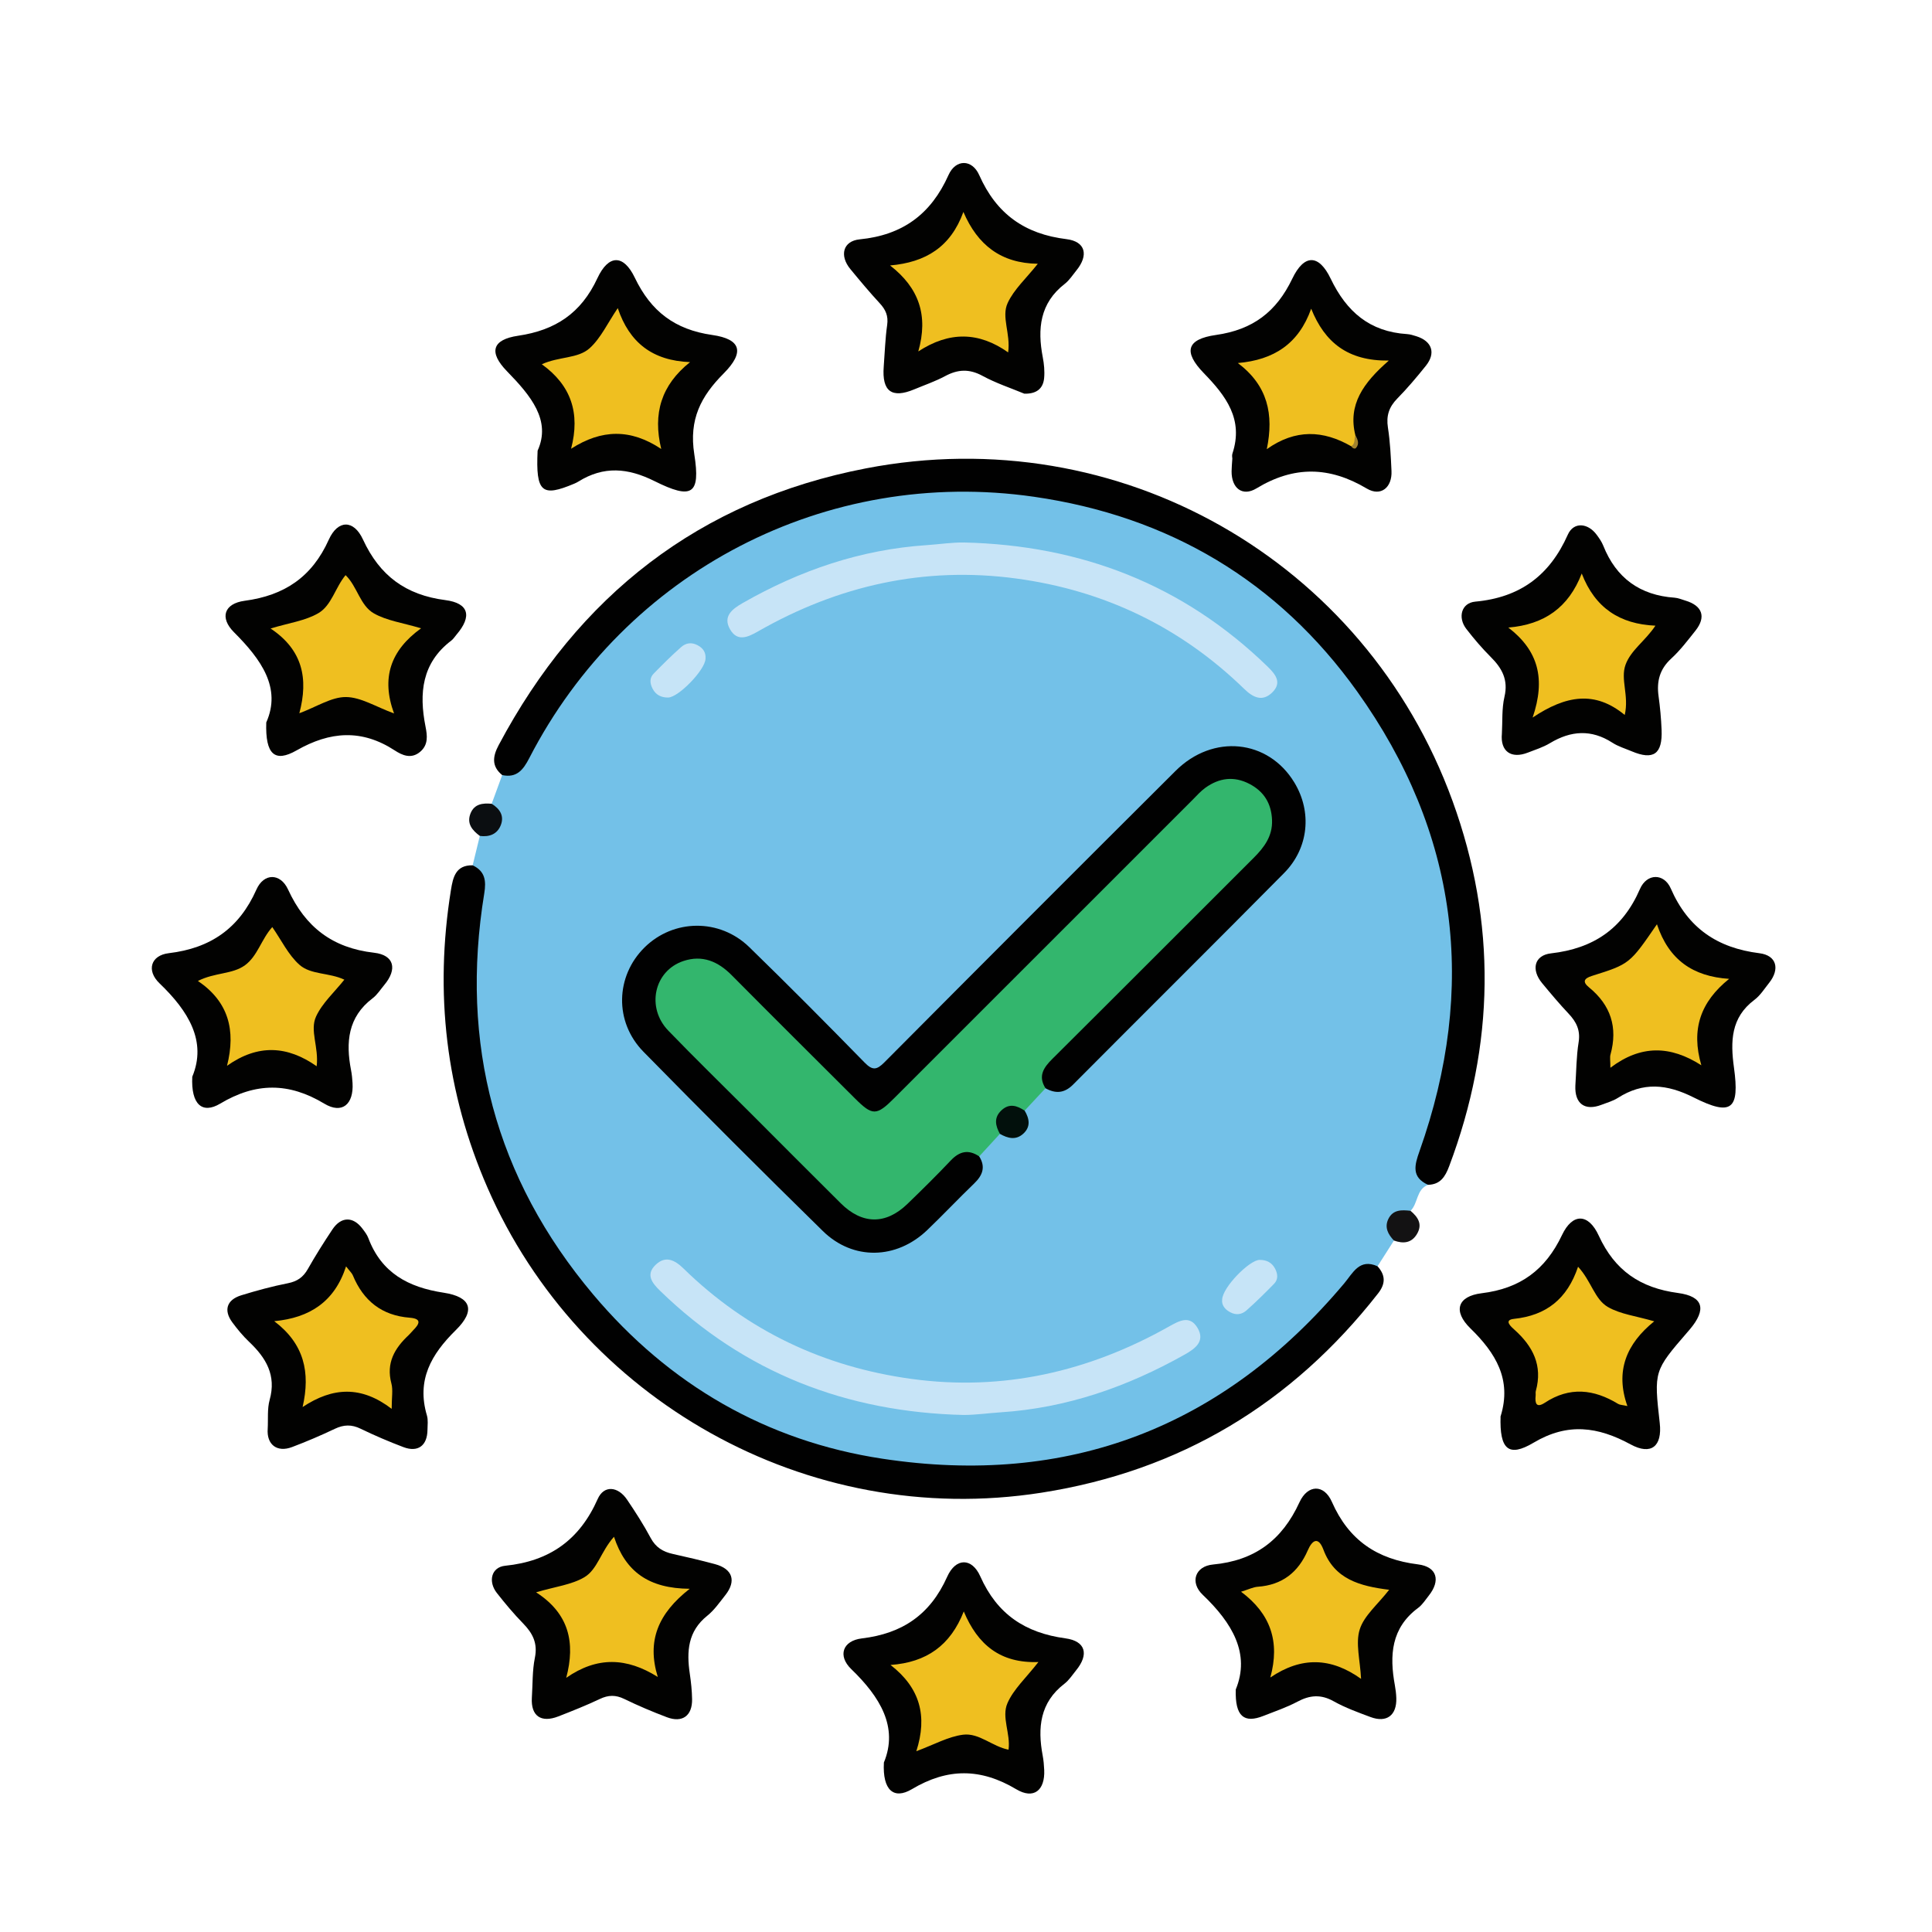
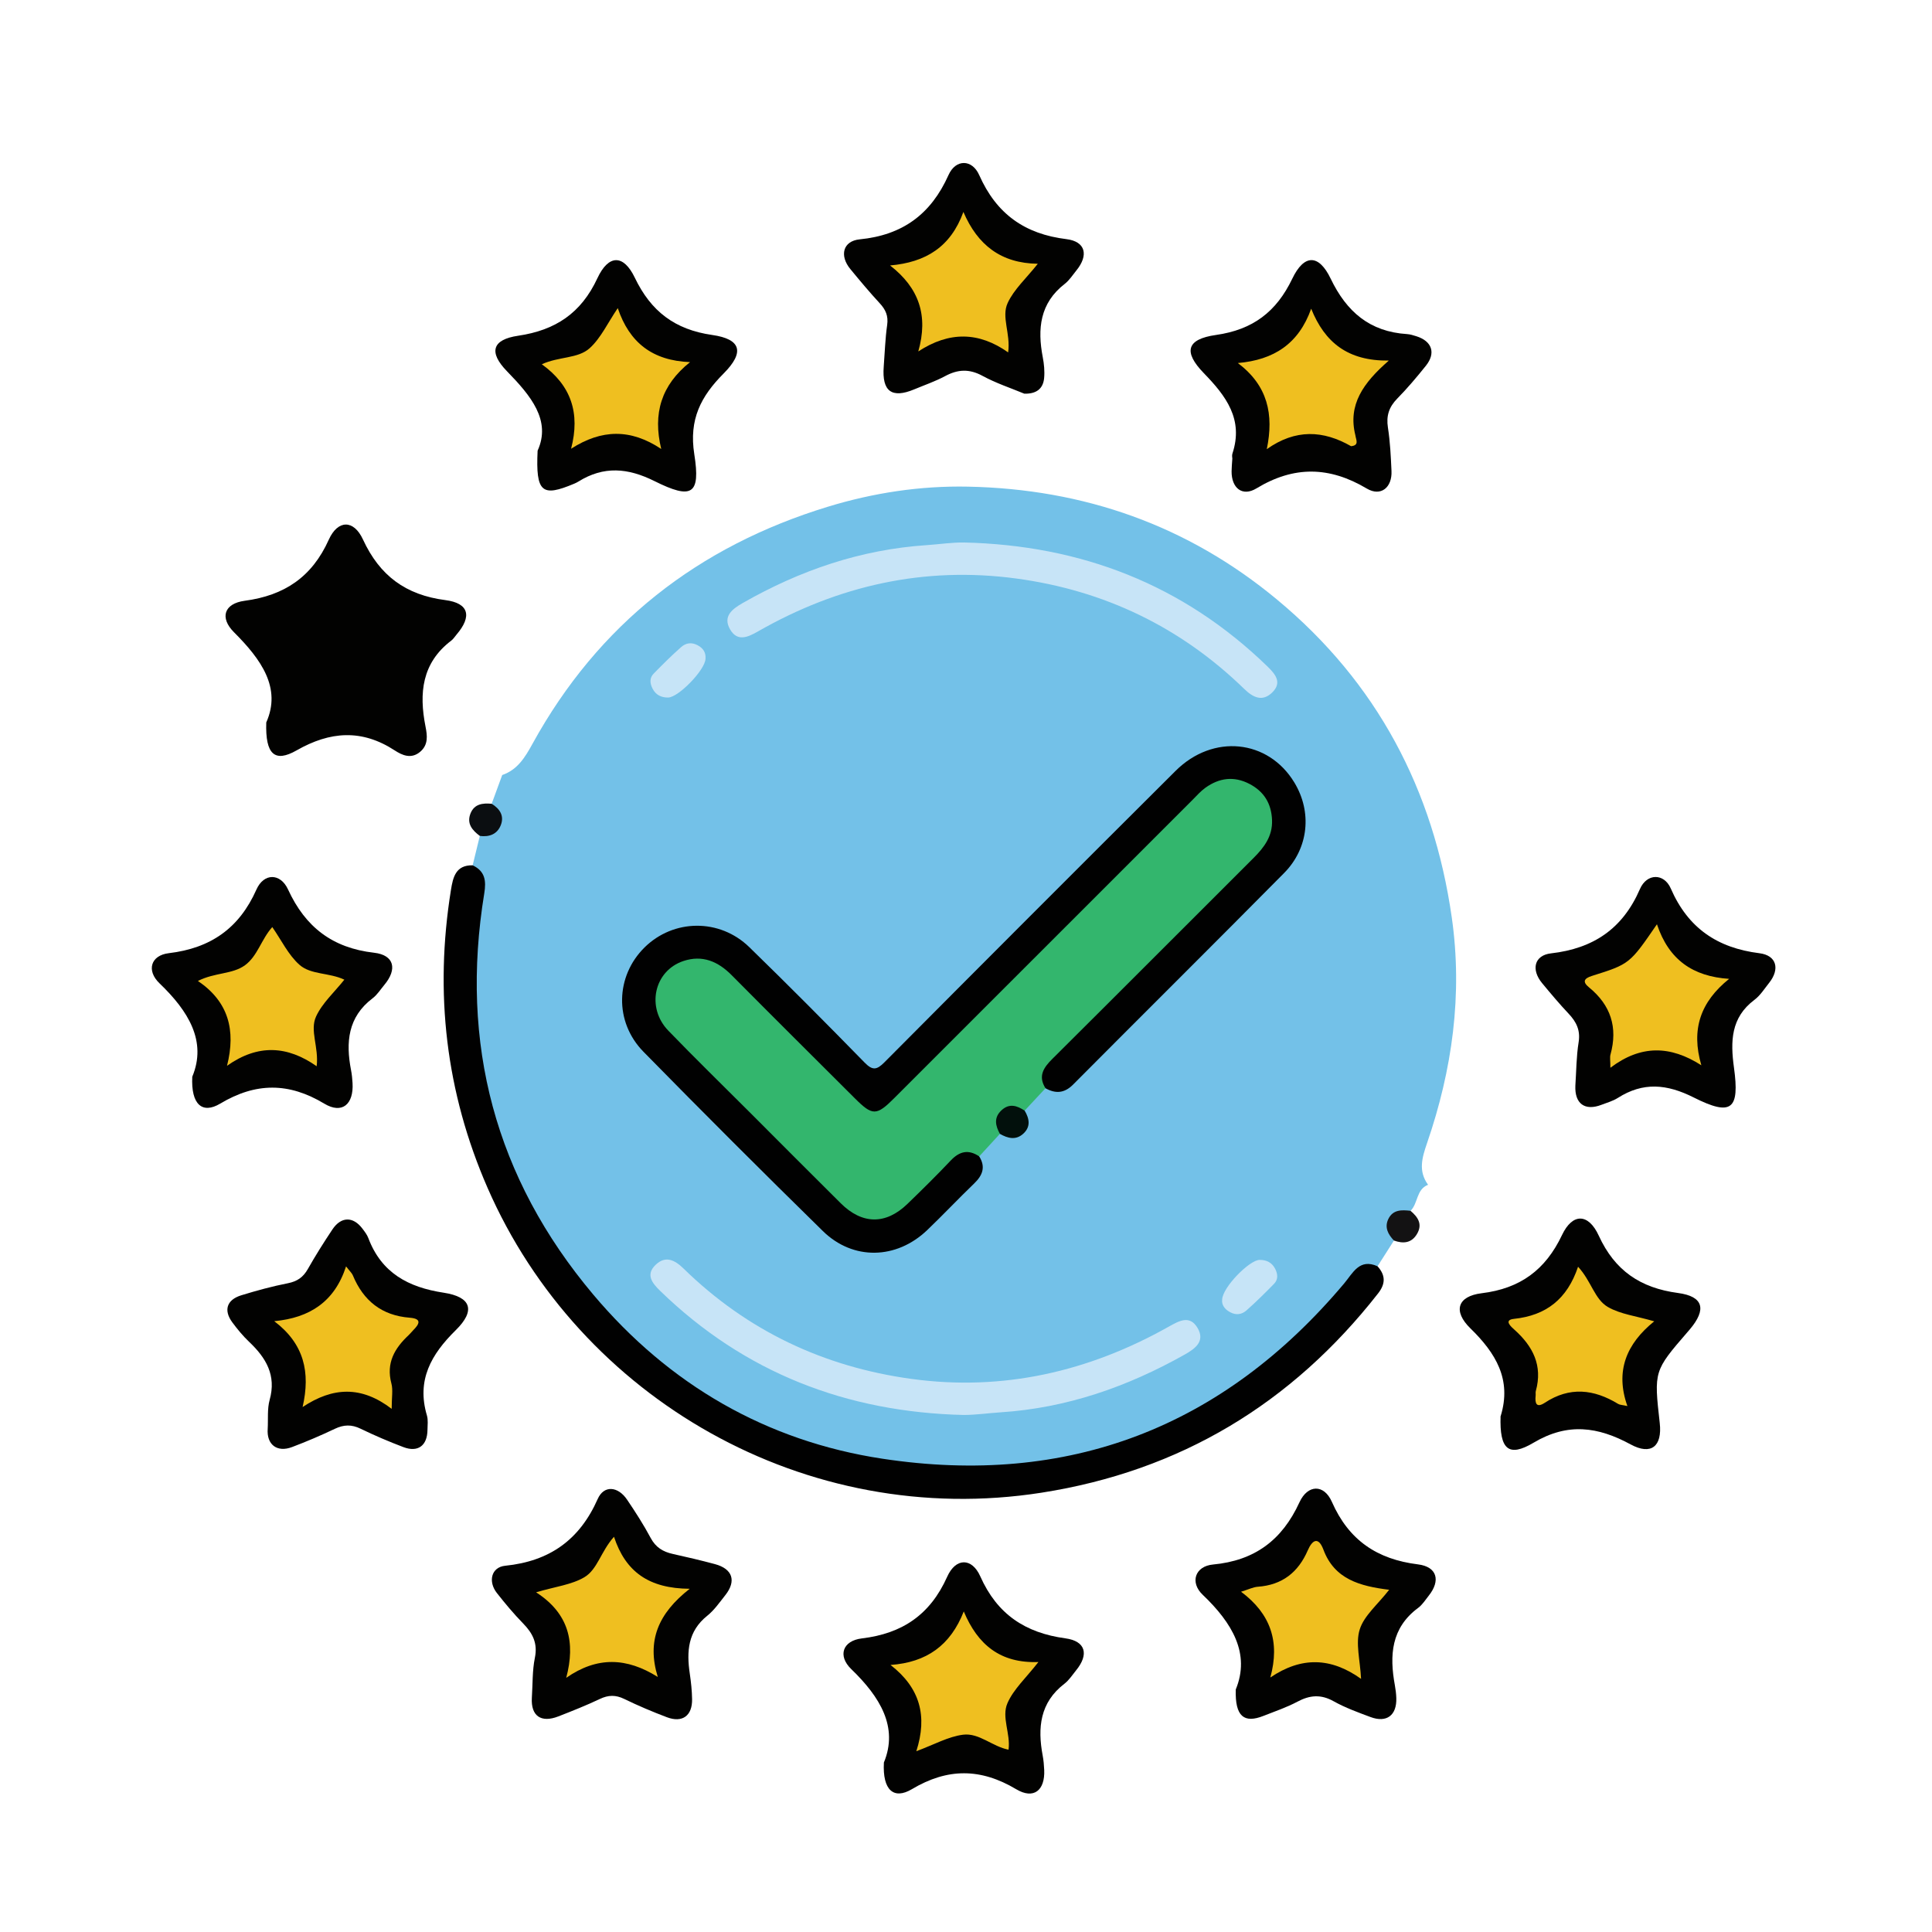
<svg xmlns="http://www.w3.org/2000/svg" id="Layer_1" x="0px" y="0px" width="131px" height="131px" viewBox="0 0 131 131" xml:space="preserve">
  <g>
    <path fill-rule="evenodd" clip-rule="evenodd" fill="#73C1E8" d="M94.517,84.116c-0.37,0.581-0.741,1.163-1.112,1.744  c-0.877,0.143-1.475,0.654-2.029,1.337c-5.673,6.973-12.967,11.16-21.89,12.232c-9.746,1.172-18.437-1.512-25.914-7.883  c-6.479-5.52-10.11-12.627-11.306-21.013c-0.425-2.981-0.399-5.966,0.117-8.934c0.178-1.026,0.296-2.01-0.334-2.927  c0.162-0.665,0.324-1.33,0.486-1.994c1.349-0.752,1.368-0.804,0.805-2.18c0.237-0.649,0.475-1.298,0.713-1.947  c1.043-0.36,1.546-1.197,2.054-2.119c4.46-8.109,11.222-13.385,20.033-16.075c3.088-0.942,6.266-1.426,9.496-1.36  c7.854,0.159,14.89,2.62,20.962,7.664c6.771,5.624,10.601,12.888,11.84,21.545c0.748,5.23,0.033,10.333-1.675,15.3  c-0.343,0.997-0.609,1.899,0.068,2.829c-0.807,0.311-0.67,1.259-1.188,1.765c-0.02,0.029-0.035,0.079-0.06,0.084  C94.47,82.413,94.259,83.135,94.517,84.116z" />
-     <path fill-rule="evenodd" clip-rule="evenodd" fill="#010101" d="M96.83,80.337c-1.146-0.517-0.913-1.341-0.582-2.274  c3.943-11.117,2.622-21.6-4.231-31.184C86.663,39.392,79.254,35,70.109,33.683c-14.069-2.027-27.69,5.04-34.225,17.728  c-0.409,0.793-0.852,1.354-1.833,1.143c-0.738-0.601-0.641-1.275-0.237-2.033c5.386-10.129,13.607-16.585,24.906-18.764  c17.13-3.304,33.828,6.209,39.769,22.551c3.003,8.26,2.874,16.54-0.229,24.773C97.992,79.794,97.659,80.316,96.83,80.337z" />
    <path fill-rule="evenodd" clip-rule="evenodd" fill="#010101" d="M32.049,58.673c0.84,0.399,0.928,1.039,0.786,1.907  c-1.665,10.181,0.739,19.298,7.39,27.198c5.142,6.107,11.736,9.935,19.604,11.13c12.593,1.914,23.089-2.104,31.318-11.891  c0.589-0.7,1.025-1.708,2.258-1.157c0.541,0.605,0.558,1.177,0.033,1.845c-5.852,7.473-13.415,12.035-22.816,13.507  c-15.974,2.5-31.325-6.384-37.562-20.667c-2.833-6.488-3.607-13.229-2.483-20.203C30.715,59.484,30.9,58.648,32.049,58.673z" />
    <path fill-rule="evenodd" clip-rule="evenodd" fill="#020201" d="M106.818,73.613c0.066-0.982,0.065-1.976,0.221-2.943  c0.131-0.818-0.155-1.384-0.683-1.942c-0.625-0.663-1.212-1.363-1.793-2.065c-0.759-0.917-0.534-1.89,0.604-2.02  c2.872-0.328,4.864-1.669,6.031-4.364c0.465-1.072,1.631-1.088,2.091-0.032c1.168,2.682,3.149,4.029,6.01,4.387  c1.174,0.147,1.397,1.079,0.66,2.006c-0.318,0.398-0.601,0.857-0.999,1.155c-1.608,1.203-1.63,2.83-1.388,4.592  c0.393,2.842-0.156,3.322-2.728,2.028c-1.821-0.916-3.428-1.065-5.146,0.03c-0.331,0.211-0.729,0.32-1.102,0.464  C107.463,75.347,106.764,74.841,106.818,73.613z" />
    <path fill-rule="evenodd" clip-rule="evenodd" fill="#020201" d="M13.037,73.009c1-2.401-0.256-4.45-2.222-6.335  c-0.901-0.864-0.596-1.897,0.63-2.043c2.831-0.336,4.774-1.682,5.943-4.316c0.501-1.129,1.625-1.127,2.142-0.006  c1.173,2.55,3.007,3.969,5.836,4.292c1.371,0.157,1.585,1.117,0.692,2.182c-0.257,0.307-0.478,0.667-0.79,0.903  c-1.687,1.276-1.829,2.994-1.465,4.877c0.056,0.286,0.083,0.578,0.101,0.869c0.088,1.451-0.711,2.127-1.914,1.402  c-2.405-1.449-4.65-1.444-7.058-0.003C13.718,75.557,12.944,74.896,13.037,73.009z" />
    <path fill-rule="evenodd" clip-rule="evenodd" fill="#020201" d="M101.748,96.021c0,0.152-0.018,0.074,0.003,0.007  c0.771-2.491-0.338-4.287-2.054-5.962c-1.188-1.16-0.881-2.176,0.77-2.378c2.611-0.319,4.326-1.581,5.448-3.95  c0.708-1.495,1.788-1.483,2.49,0.047c1.088,2.372,2.821,3.545,5.369,3.886c1.738,0.231,1.951,1.113,0.805,2.468  c-0.047,0.056-0.095,0.111-0.143,0.166c-2.293,2.653-2.293,2.653-1.896,6.19c0.177,1.57-0.577,2.202-1.972,1.445  c-2.217-1.204-4.269-1.494-6.583-0.117C102.289,98.833,101.67,98.282,101.748,96.021z" />
    <path fill-rule="evenodd" clip-rule="evenodd" fill="#020201" d="M18.054,48.986c1.041-2.336-0.34-4.27-2.189-6.117  c-0.983-0.983-0.672-1.947,0.727-2.133c2.692-0.359,4.563-1.61,5.699-4.138c0.614-1.367,1.694-1.373,2.318-0.021  c1.132,2.452,2.893,3.766,5.586,4.113c1.612,0.207,1.815,1.106,0.766,2.332c-0.119,0.139-0.217,0.304-0.359,0.412  c-2.005,1.519-2.196,3.576-1.75,5.83c0.122,0.619,0.2,1.241-0.368,1.717c-0.603,0.505-1.213,0.232-1.72-0.099  c-2.234-1.455-4.38-1.301-6.656,0C18.638,51.72,17.982,51.169,18.054,48.986z" />
    <path fill-rule="evenodd" clip-rule="evenodd" fill="#020201" d="M83.791,114.556c0.999-2.426-0.235-4.51-2.243-6.423  c-0.881-0.839-0.516-1.936,0.698-2.05c2.829-0.265,4.686-1.651,5.863-4.217c0.562-1.224,1.666-1.242,2.198-0.035  c1.146,2.605,3.063,3.898,5.84,4.242c1.301,0.161,1.545,1.1,0.729,2.123c-0.227,0.285-0.429,0.613-0.714,0.824  c-1.841,1.363-1.954,3.227-1.583,5.248c0.053,0.286,0.088,0.578,0.098,0.869c0.038,1.173-0.655,1.697-1.748,1.288  c-0.849-0.317-1.713-0.629-2.499-1.069c-0.862-0.483-1.611-0.423-2.453,0.025c-0.733,0.39-1.531,0.66-2.308,0.966  C84.365,116.862,83.735,116.404,83.791,114.556z" />
    <path fill-rule="evenodd" clip-rule="evenodd" fill="#020201" d="M36.062,115.126c0.061-0.909,0.026-1.837,0.206-2.722  c0.2-0.982-0.145-1.656-0.792-2.32c-0.635-0.651-1.223-1.354-1.785-2.069c-0.61-0.777-0.384-1.753,0.565-1.849  c3.009-0.306,5.043-1.751,6.272-4.528c0.422-0.953,1.375-0.864,1.99,0.045c0.571,0.843,1.123,1.704,1.603,2.601  c0.34,0.636,0.833,0.935,1.497,1.081c0.956,0.211,1.909,0.436,2.854,0.689c1.203,0.322,1.474,1.139,0.706,2.109  c-0.384,0.486-0.749,1.015-1.225,1.396c-1.316,1.052-1.403,2.423-1.182,3.919c0.085,0.575,0.148,1.16,0.157,1.741  c0.016,1.121-0.661,1.614-1.706,1.219c-0.983-0.371-1.955-0.783-2.9-1.243c-0.58-0.281-1.075-0.269-1.65,0.005  c-0.917,0.435-1.863,0.811-2.809,1.18C36.686,116.839,35.993,116.353,36.062,115.126z" />
-     <path fill-rule="evenodd" clip-rule="evenodd" fill="#020201" d="M101.836,49.75c0.049-0.837-0.014-1.701,0.175-2.505  c0.27-1.151-0.167-1.939-0.932-2.7c-0.593-0.591-1.14-1.235-1.652-1.897c-0.6-0.774-0.344-1.767,0.605-1.854  c3.033-0.278,5.045-1.772,6.275-4.542c0.393-0.882,1.358-0.798,1.951,0.002c0.173,0.233,0.346,0.479,0.452,0.746  c0.875,2.194,2.484,3.362,4.838,3.527c0.249,0.018,0.492,0.125,0.735,0.198c1.149,0.344,1.416,1.107,0.681,2.034  c-0.522,0.657-1.035,1.336-1.649,1.899c-0.78,0.715-0.993,1.54-0.856,2.539c0.104,0.758,0.175,1.524,0.206,2.289  c0.068,1.648-0.551,2.08-2.037,1.452c-0.436-0.184-0.902-0.322-1.294-0.575c-1.431-0.925-2.818-0.828-4.239,0.027  c-0.461,0.278-0.992,0.445-1.5,0.642C102.459,51.474,101.722,50.944,101.836,49.75z" />
    <path fill-rule="evenodd" clip-rule="evenodd" fill="#020201" d="M18.152,96.874c0.037-0.655-0.039-1.341,0.133-1.959  c0.463-1.665-0.248-2.845-1.385-3.924c-0.421-0.399-0.798-0.854-1.144-1.322c-0.609-0.822-0.387-1.535,0.603-1.841  c1.04-0.32,2.096-0.608,3.163-0.818c0.633-0.125,1.036-0.407,1.35-0.961c0.519-0.917,1.083-1.811,1.668-2.688  c0.587-0.88,1.401-0.891,2.03-0.058c0.153,0.202,0.318,0.412,0.405,0.646c0.89,2.363,2.711,3.339,5.106,3.703  c1.875,0.285,2.178,1.207,0.823,2.539c-1.669,1.642-2.668,3.386-1.957,5.785c0.09,0.305,0.042,0.653,0.038,0.981  c-0.013,1.066-0.646,1.54-1.634,1.164c-0.983-0.373-1.954-0.787-2.9-1.246c-0.61-0.298-1.142-0.282-1.747,0.006  c-0.949,0.452-1.919,0.866-2.903,1.238C18.783,98.504,18.068,97.951,18.152,96.874z" />
    <path fill-rule="evenodd" clip-rule="evenodd" fill="#020201" d="M69.454,26.694c-0.907-0.378-1.917-0.709-2.836-1.209  c-0.893-0.485-1.667-0.448-2.531,0.016c-0.668,0.359-1.397,0.607-2.1,0.901c-1.521,0.635-2.194,0.133-2.066-1.539  c0.073-0.945,0.101-1.896,0.234-2.833c0.087-0.611-0.104-1.033-0.501-1.463c-0.692-0.75-1.348-1.535-1.997-2.323  c-0.748-0.909-0.507-1.902,0.636-2.015c2.906-0.286,4.834-1.703,6.022-4.362c0.485-1.087,1.598-1.087,2.083,0.008  c1.163,2.625,3.075,3.994,5.912,4.34c1.304,0.159,1.516,1.094,0.674,2.124c-0.253,0.311-0.476,0.667-0.786,0.907  c-1.693,1.311-1.861,3.051-1.493,4.975c0.089,0.462,0.136,0.95,0.093,1.415C70.729,26.363,70.268,26.715,69.454,26.694z" />
    <path fill-rule="evenodd" clip-rule="evenodd" fill="#020201" d="M36.453,30.558c0.931-2.054-0.459-3.724-2.071-5.378  c-1.26-1.293-1.021-2.155,0.755-2.416c2.527-0.372,4.268-1.531,5.368-3.896c0.757-1.627,1.774-1.632,2.537-0.041  c1.094,2.283,2.713,3.524,5.251,3.886c1.971,0.281,2.201,1.176,0.774,2.61c-1.542,1.55-2.363,3.115-1.99,5.478  c0.432,2.738-0.162,3.085-2.693,1.823c-1.809-0.902-3.444-1.042-5.161,0.026c-0.093,0.058-0.192,0.106-0.292,0.148  C36.752,33.715,36.318,33.408,36.453,30.558z" />
    <path fill-rule="evenodd" clip-rule="evenodd" fill="#020201" d="M59.932,119.509c0.993-2.397-0.256-4.446-2.214-6.336  c-0.93-0.897-0.589-1.924,0.721-2.08c2.748-0.328,4.637-1.613,5.785-4.18c0.58-1.298,1.675-1.308,2.246-0.024  c1.143,2.566,3.042,3.829,5.769,4.199c1.384,0.188,1.606,1.093,0.727,2.169c-0.254,0.311-0.477,0.667-0.788,0.906  c-1.668,1.277-1.832,2.989-1.479,4.872c0.061,0.321,0.089,0.65,0.104,0.979c0.061,1.384-0.711,2.014-1.897,1.306  c-2.409-1.437-4.657-1.446-7.072-0.006C60.605,122.044,59.832,121.39,59.932,119.509z" />
    <path fill-rule="evenodd" clip-rule="evenodd" fill="#020201" d="M83.559,31.092c0-0.044-0.038-0.203,0.005-0.334  c0.77-2.328-0.437-3.91-1.94-5.458c-1.4-1.443-1.174-2.303,0.823-2.587c2.497-0.354,4.097-1.562,5.178-3.819  c0.802-1.674,1.797-1.675,2.601-0.001c1.082,2.253,2.654,3.601,5.18,3.76c0.215,0.014,0.429,0.083,0.636,0.148  c1.06,0.336,1.331,1.138,0.638,2.003c-0.615,0.769-1.254,1.524-1.942,2.226c-0.559,0.571-0.752,1.166-0.629,1.962  c0.151,0.97,0.197,1.959,0.242,2.942c0.052,1.121-0.722,1.759-1.675,1.193c-2.534-1.507-4.938-1.553-7.48-0.012  c-0.962,0.583-1.696-0.024-1.687-1.156C83.51,31.704,83.536,31.449,83.559,31.092z" />
    <path fill-rule="evenodd" clip-rule="evenodd" fill="#0B0E11" d="M33.339,54.5c0.549,0.339,0.868,0.815,0.617,1.452  c-0.243,0.613-0.778,0.814-1.421,0.728c-0.517-0.384-0.908-0.84-0.63-1.529C32.166,54.503,32.737,54.445,33.339,54.5z" />
    <path fill-rule="evenodd" clip-rule="evenodd" fill="#131213" d="M94.517,84.116c-0.396-0.417-0.657-0.891-0.38-1.462  c0.312-0.644,0.908-0.624,1.505-0.554c0.501,0.423,0.828,0.905,0.441,1.564C95.712,84.297,95.147,84.341,94.517,84.116z" />
    <path fill-rule="evenodd" clip-rule="evenodd" fill="#33B66D" d="M67.798,76.882c-0.468,0.509-0.936,1.019-1.403,1.527  c-0.961-0.107-1.641,0.342-2.262,1.034c-0.731,0.813-1.562,1.536-2.31,2.335c-1.183,1.264-3.596,1.504-5.074-0.037  c-3.765-3.926-7.62-7.768-11.54-11.54c-1.308-1.259-1.287-4.185,0.596-5.067c0.996-0.467,1.966-0.503,2.938,0.01  c0.619,0.327,1.127,0.802,1.619,1.295c2.527,2.533,5.058,5.063,7.589,7.592c1.27,1.268,1.473,1.275,2.732,0.017  c6.613-6.606,13.221-13.217,19.83-19.826c0.31-0.31,0.605-0.636,0.946-0.912c1.242-1.006,2.813-0.981,4.004,0.055  c1.08,0.94,1.327,2.599,0.579,3.896c-0.369,0.639-0.872,1.167-1.39,1.684c-4.211,4.206-8.41,8.424-12.636,12.615  c-0.643,0.638-1.19,1.265-1.128,2.23c-0.471,0.506-0.941,1.013-1.413,1.519C67.927,75.373,67.924,75.377,67.798,76.882z" />
    <path fill-rule="evenodd" clip-rule="evenodd" fill="#010101" d="M70.891,73.79c-0.521-0.825-0.135-1.397,0.468-1.996  c4.559-4.531,9.095-9.084,13.645-13.624c0.718-0.717,1.289-1.479,1.247-2.565c-0.044-1.124-0.546-1.943-1.541-2.457  c-1.046-0.54-2.045-0.403-2.976,0.265c-0.323,0.232-0.593,0.541-0.876,0.825c-6.741,6.738-13.48,13.478-20.22,20.217  c-1.206,1.207-1.476,1.212-2.666,0.025c-2.792-2.785-5.589-5.565-8.368-8.365c-0.926-0.933-1.985-1.379-3.263-0.954  c-1.993,0.665-2.542,3.155-1.024,4.724c1.801,1.864,3.659,3.675,5.492,5.508c2.065,2.066,4.125,4.138,6.199,6.196  c1.456,1.445,3.051,1.462,4.52,0.044c0.998-0.964,1.986-1.939,2.94-2.947c0.596-0.629,1.202-0.766,1.928-0.277  c0.451,0.718,0.23,1.286-0.342,1.837c-1.078,1.038-2.105,2.129-3.187,3.164c-2.084,1.993-5.024,2.068-7.072,0.062  c-4.094-4.012-8.148-8.065-12.163-12.157c-1.992-2.03-1.899-5.126,0.071-7.073c1.958-1.933,5.084-1.983,7.1-0.024  c2.644,2.571,5.242,5.189,7.819,7.826c0.541,0.554,0.825,0.511,1.349-0.016c6.564-6.603,13.145-13.19,19.741-19.76  c2.536-2.526,6.275-2.137,8.05,0.786c1.208,1.988,0.985,4.444-0.691,6.14c-4.751,4.802-9.548,9.559-14.312,14.348  C72.167,74.135,71.575,74.168,70.891,73.79z" />
    <path fill-rule="evenodd" clip-rule="evenodd" fill="#C7E4F7" d="M65.352,36.783c7.933,0.185,14.854,2.84,20.593,8.411  c0.548,0.532,0.997,1.094,0.321,1.757c-0.656,0.644-1.282,0.363-1.895-0.232c-4.317-4.203-9.504-6.687-15.45-7.491  c-6.238-0.844-12.084,0.471-17.53,3.588c-0.71,0.407-1.394,0.699-1.881-0.131c-0.526-0.898,0.15-1.397,0.859-1.802  c3.876-2.211,7.995-3.626,12.482-3.921C63.682,36.906,64.511,36.776,65.352,36.783z" />
    <path fill-rule="evenodd" clip-rule="evenodd" fill="#C7E4F7" d="M65.345,95.943c-7.933-0.189-14.853-2.852-20.589-8.421  c-0.551-0.536-0.985-1.103-0.304-1.758c0.663-0.638,1.286-0.346,1.894,0.248c4.312,4.218,9.512,6.671,15.452,7.485  c6.2,0.849,12.009-0.485,17.437-3.536c0.729-0.41,1.439-0.814,1.969,0.087c0.525,0.896-0.162,1.397-0.872,1.797  c-3.886,2.186-7.996,3.626-12.484,3.918C67.015,95.818,66.186,95.939,65.345,95.943z" />
    <path fill-rule="evenodd" clip-rule="evenodd" fill="#C6E4F7" d="M82.868,88.126c0.02-0.836,1.851-2.693,2.541-2.699  c0.471-0.003,0.841,0.18,1.06,0.618c0.179,0.356,0.203,0.716-0.085,1.009c-0.608,0.618-1.224,1.233-1.875,1.806  c-0.307,0.269-0.691,0.338-1.11,0.109C82.988,88.745,82.833,88.434,82.868,88.126z" />
    <path fill-rule="evenodd" clip-rule="evenodd" fill="#C6E4F7" d="M47.838,44.657c-0.012,0.763-1.837,2.628-2.529,2.639  c-0.47,0.007-0.842-0.172-1.065-0.609c-0.18-0.354-0.212-0.716,0.075-1.009c0.607-0.62,1.222-1.236,1.874-1.808  c0.305-0.268,0.688-0.345,1.109-0.12C47.716,43.969,47.865,44.282,47.838,44.657z" />
    <path fill-rule="evenodd" clip-rule="evenodd" fill="#02100C" d="M67.798,76.882c-0.304-0.551-0.425-1.094,0.099-1.59  c0.529-0.501,1.058-0.333,1.581,0.017c0.323,0.542,0.421,1.092-0.094,1.562C68.88,77.331,68.329,77.186,67.798,76.882z" />
    <path fill-rule="evenodd" clip-rule="evenodd" fill="#EFBF20" d="M112.35,62.67c0.805,2.412,2.433,3.539,4.895,3.702  c-1.947,1.563-2.594,3.429-1.885,5.86c-2.1-1.346-4.097-1.397-6.167,0.168c0-0.489-0.045-0.705,0.007-0.896  c0.507-1.841,0.02-3.349-1.458-4.557c-0.448-0.366-0.356-0.602,0.205-0.777C110.507,65.366,110.504,65.356,112.35,62.67z" />
    <path fill-rule="evenodd" clip-rule="evenodd" fill="#EFBF20" d="M13.419,66.514c1.162-0.586,2.338-0.443,3.193-1.066  c0.851-0.62,1.105-1.757,1.85-2.588c0.622,0.894,1.088,1.889,1.843,2.558c0.776,0.687,2.007,0.519,3.044,1.009  c-0.674,0.849-1.495,1.58-1.917,2.495c-0.442,0.959,0.195,2.07,0.04,3.375c-1.983-1.392-3.974-1.519-6.078-0.031  C16.003,69.852,15.494,67.918,13.419,66.514z" />
    <path fill-rule="evenodd" clip-rule="evenodd" fill="#EFBF20" d="M107.001,85.892c0.903,0.979,1.117,2.202,2.019,2.727  c0.848,0.494,1.914,0.612,3.146,0.973c-1.888,1.523-2.661,3.375-1.82,5.746c-0.355-0.079-0.513-0.076-0.626-0.145  c-1.645-1.003-3.29-1.187-4.973-0.079c-0.577,0.379-0.676,0.031-0.623-0.474c0.012-0.108-0.015-0.225,0.014-0.327  c0.476-1.721-0.196-3.026-1.45-4.15c-0.197-0.176-0.771-0.66-0.033-0.737C104.834,89.197,106.263,88.089,107.001,85.892z" />
-     <path fill-rule="evenodd" clip-rule="evenodd" fill="#EFBF20" d="M28.551,42.603c-2.076,1.498-2.713,3.369-1.833,5.772  c-1.239-0.453-2.248-1.104-3.261-1.112c-0.978-0.007-1.96,0.651-3.16,1.099c0.625-2.348,0.229-4.296-1.951-5.746  c1.247-0.379,2.356-0.521,3.244-1.042c0.899-0.528,1.14-1.734,1.842-2.576c0.795,0.767,0.979,2.055,1.917,2.591  C26.225,42.089,27.306,42.228,28.551,42.603z" />
    <path fill-rule="evenodd" clip-rule="evenodd" fill="#EFBF20" d="M94.192,107.796c-0.788,1.013-1.702,1.753-1.995,2.688  c-0.296,0.939,0.027,2.074,0.091,3.352c-2.042-1.458-4.043-1.52-6.154-0.092c0.669-2.425,0.021-4.322-1.984-5.816  c0.528-0.162,0.826-0.316,1.134-0.338c1.654-0.118,2.743-0.974,3.391-2.47c0.307-0.708,0.719-0.953,1.062-0.04  C90.486,107.08,92.201,107.548,94.192,107.796z" />
    <path fill-rule="evenodd" clip-rule="evenodd" fill="#EFBF20" d="M41.632,104.201c0.78,2.371,2.357,3.507,5.134,3.527  c-2.145,1.678-2.919,3.532-2.165,5.979c-2.108-1.322-4.106-1.402-6.207,0.058c0.632-2.398,0.187-4.357-2.044-5.798  c1.31-0.387,2.405-0.51,3.271-1.021C40.511,106.42,40.737,105.203,41.632,104.201z" />
-     <path fill-rule="evenodd" clip-rule="evenodd" fill="#EFBF20" d="M110.166,48.479c-2.02-1.667-3.988-1.333-6.245,0.174  c0.891-2.623,0.391-4.535-1.648-6.101c2.448-0.205,4.086-1.361,4.977-3.666c0.901,2.342,2.584,3.432,4.997,3.538  c-0.691,1.037-1.665,1.655-2.025,2.644C109.858,46.065,110.469,47.146,110.166,48.479z" />
    <path fill-rule="evenodd" clip-rule="evenodd" fill="#EFBF20" d="M26.558,95.528c-2.056-1.574-3.986-1.484-6.039-0.124  c0.537-2.353,0.109-4.281-1.924-5.821c2.419-0.227,4.096-1.329,4.87-3.716c0.255,0.332,0.396,0.454,0.459,0.607  c0.714,1.725,1.963,2.724,3.849,2.873c0.854,0.067,0.667,0.427,0.24,0.856c-0.103,0.103-0.19,0.222-0.297,0.32  c-0.956,0.892-1.547,1.891-1.178,3.281C26.656,94.245,26.558,94.741,26.558,95.528z" />
    <path fill-rule="evenodd" clip-rule="evenodd" fill="#EFBF20" d="M62.265,23.829c0.691-2.433,0.055-4.302-1.914-5.83  c2.42-0.209,4.109-1.253,4.973-3.628c0.964,2.246,2.55,3.481,5.045,3.514c-0.791,0.997-1.619,1.737-2.045,2.662  c-0.441,0.958,0.213,2.071,0.034,3.347C66.371,22.491,64.371,22.455,62.265,23.829z" />
    <path fill-rule="evenodd" clip-rule="evenodd" fill="#EFBF20" d="M38.723,30.427c0.631-2.417,0.003-4.295-1.986-5.729  c1.193-0.539,2.454-0.371,3.249-1.091c0.753-0.682,1.208-1.692,1.902-2.715c0.792,2.349,2.358,3.562,4.902,3.662  c-1.949,1.552-2.539,3.479-1.955,5.889C42.762,29.059,40.791,29.099,38.723,30.427z" />
    <path fill-rule="evenodd" clip-rule="evenodd" fill="#EFBF20" d="M60.382,112.893c2.442-0.174,4.06-1.319,4.967-3.628  c0.946,2.256,2.475,3.525,5.061,3.43c-0.832,1.069-1.682,1.834-2.099,2.789c-0.418,0.953,0.224,2.072,0.073,3.154  c-1.091-0.208-1.992-1.151-3.077-1.016c-1.011,0.126-1.97,0.675-3.175,1.119C62.896,116.367,62.396,114.453,60.382,112.893z" />
    <path fill-rule="evenodd" clip-rule="evenodd" fill="#EFBF20" d="M91.61,30.254c-1.886-1.08-3.76-1.182-5.715,0.202  c0.49-2.362,0.066-4.313-1.963-5.84c2.442-0.212,4.125-1.3,4.973-3.685c0.917,2.28,2.471,3.551,5.265,3.518  c-1.748,1.523-2.785,3.001-2.268,5.068C91.941,29.817,92.185,30.198,91.61,30.254z" />
-     <path fill-rule="evenodd" clip-rule="evenodd" fill="#A3832E" d="M91.61,30.254c0.313-0.16,0.187-0.494,0.292-0.737  c0.162,0.276,0.282,0.574,0.05,0.851C91.859,30.478,91.698,30.381,91.61,30.254z" />
  </g>
</svg>